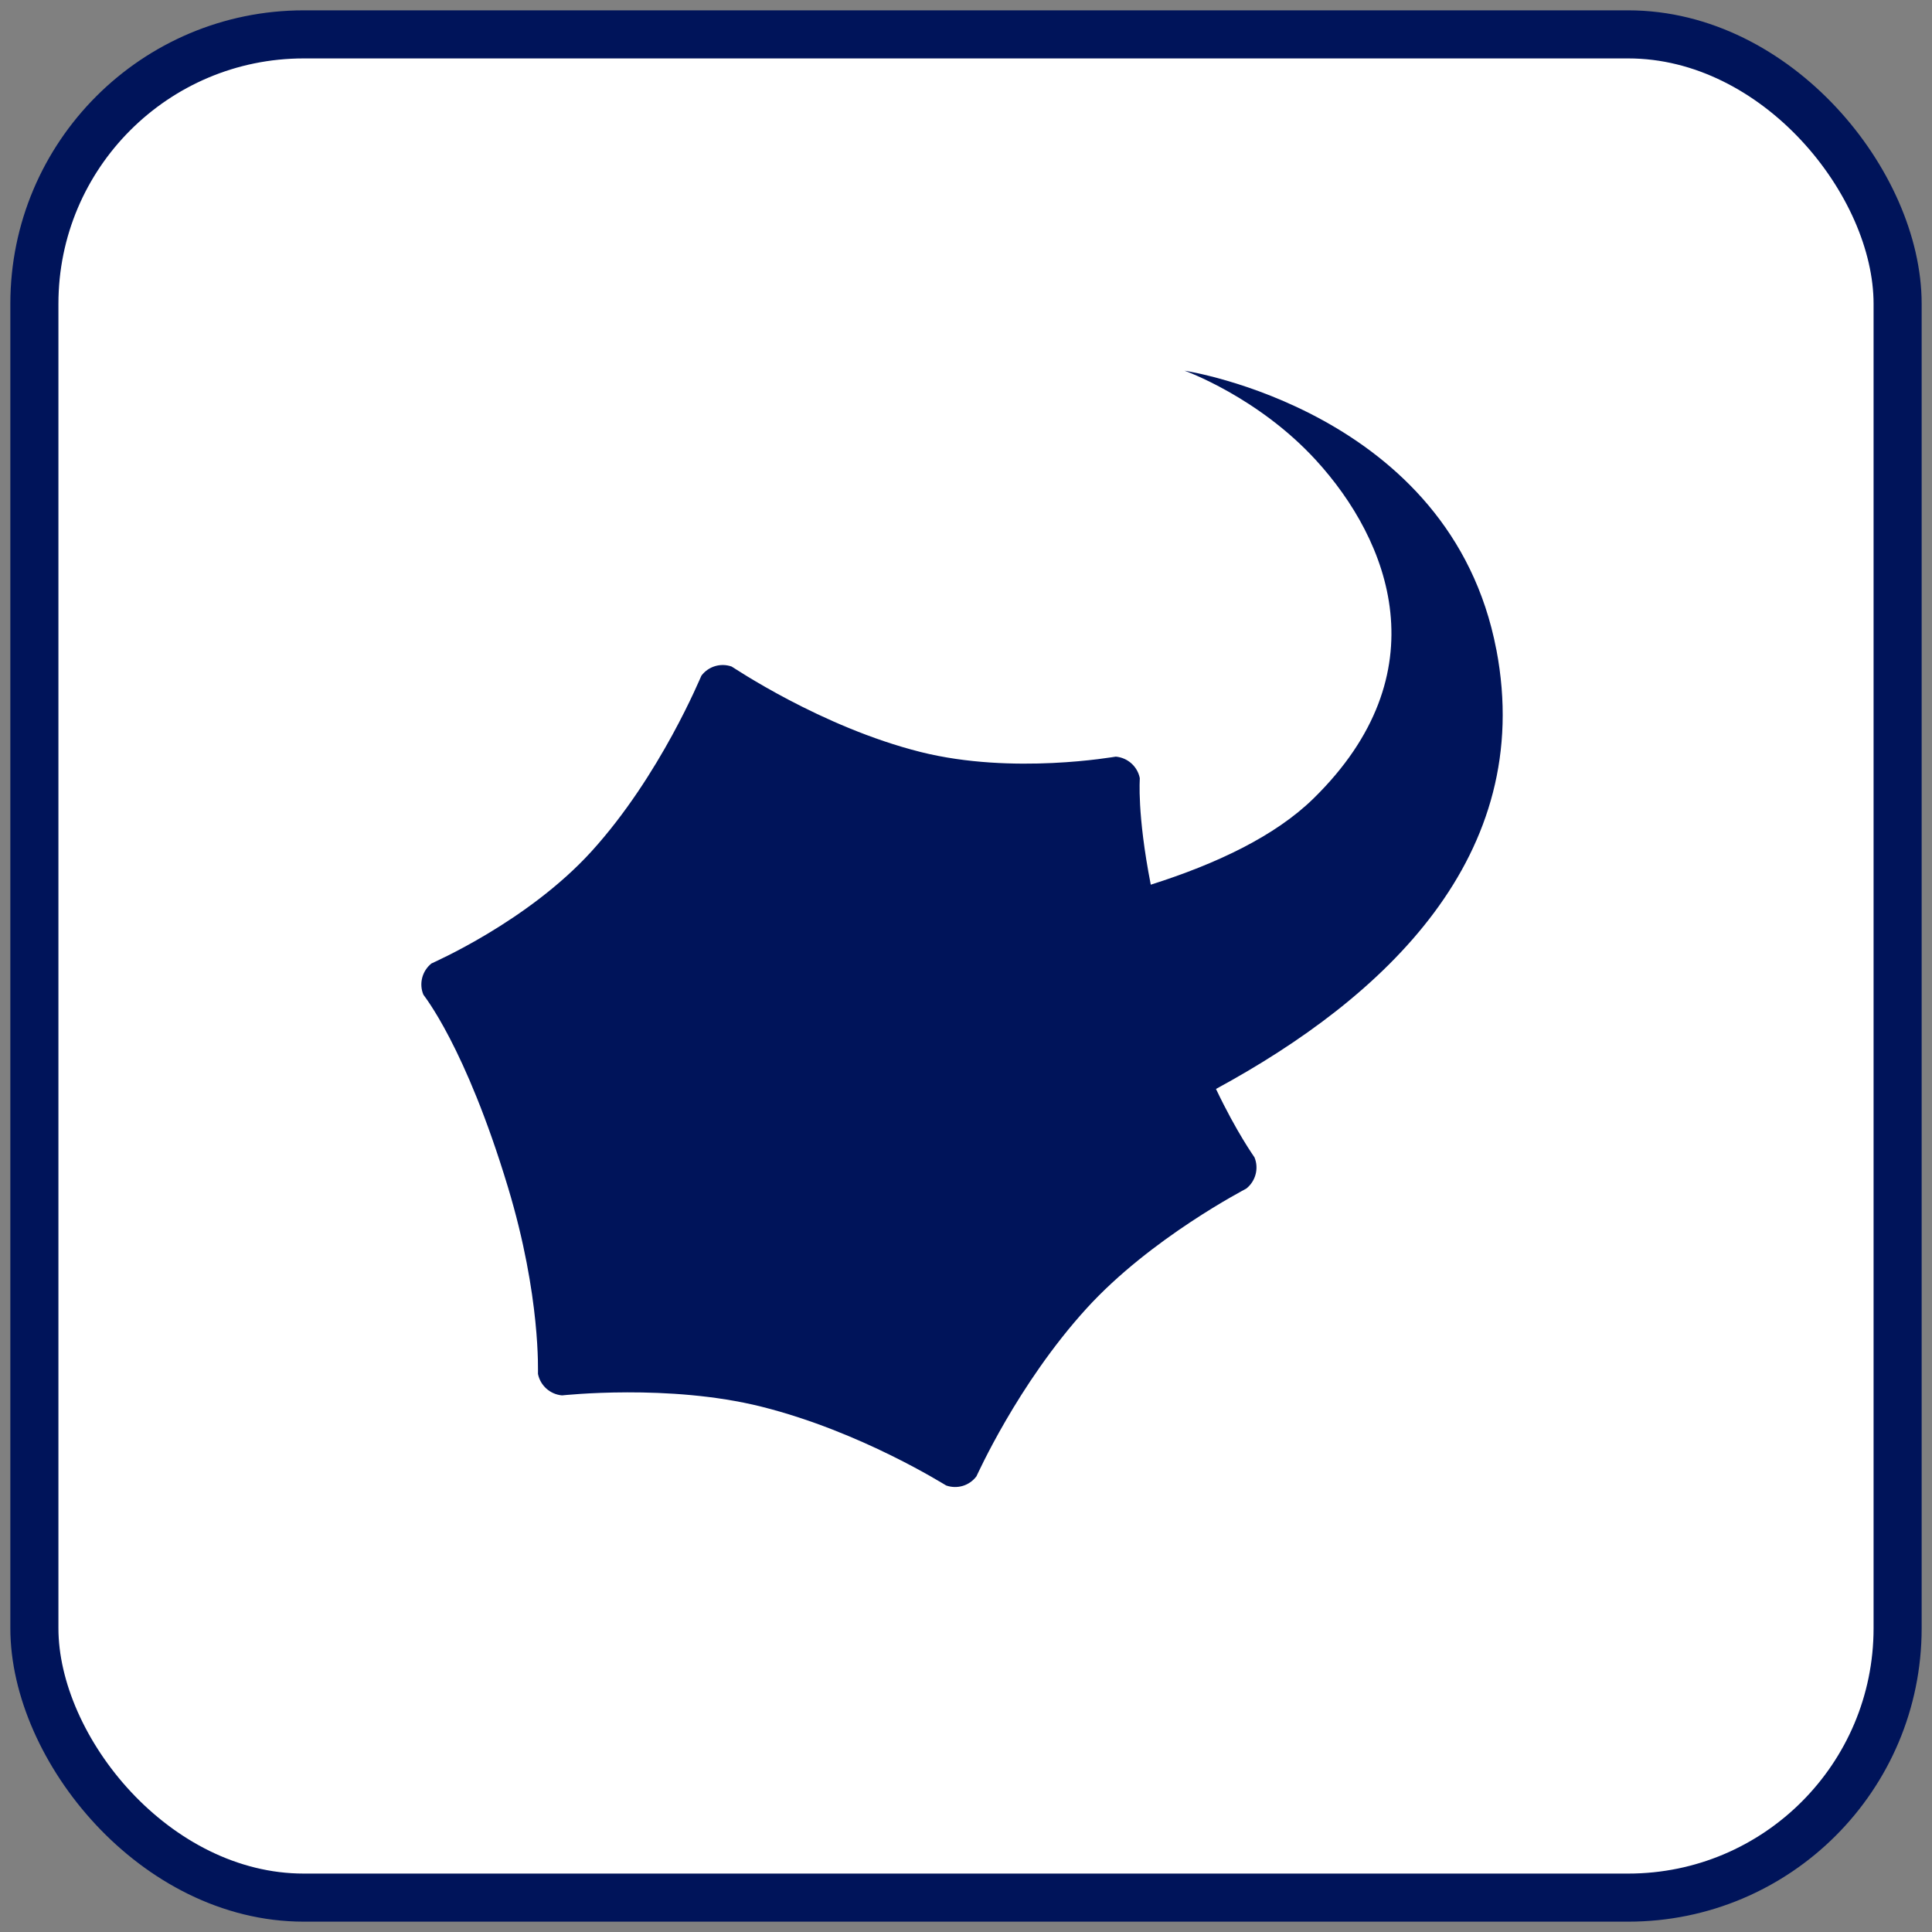
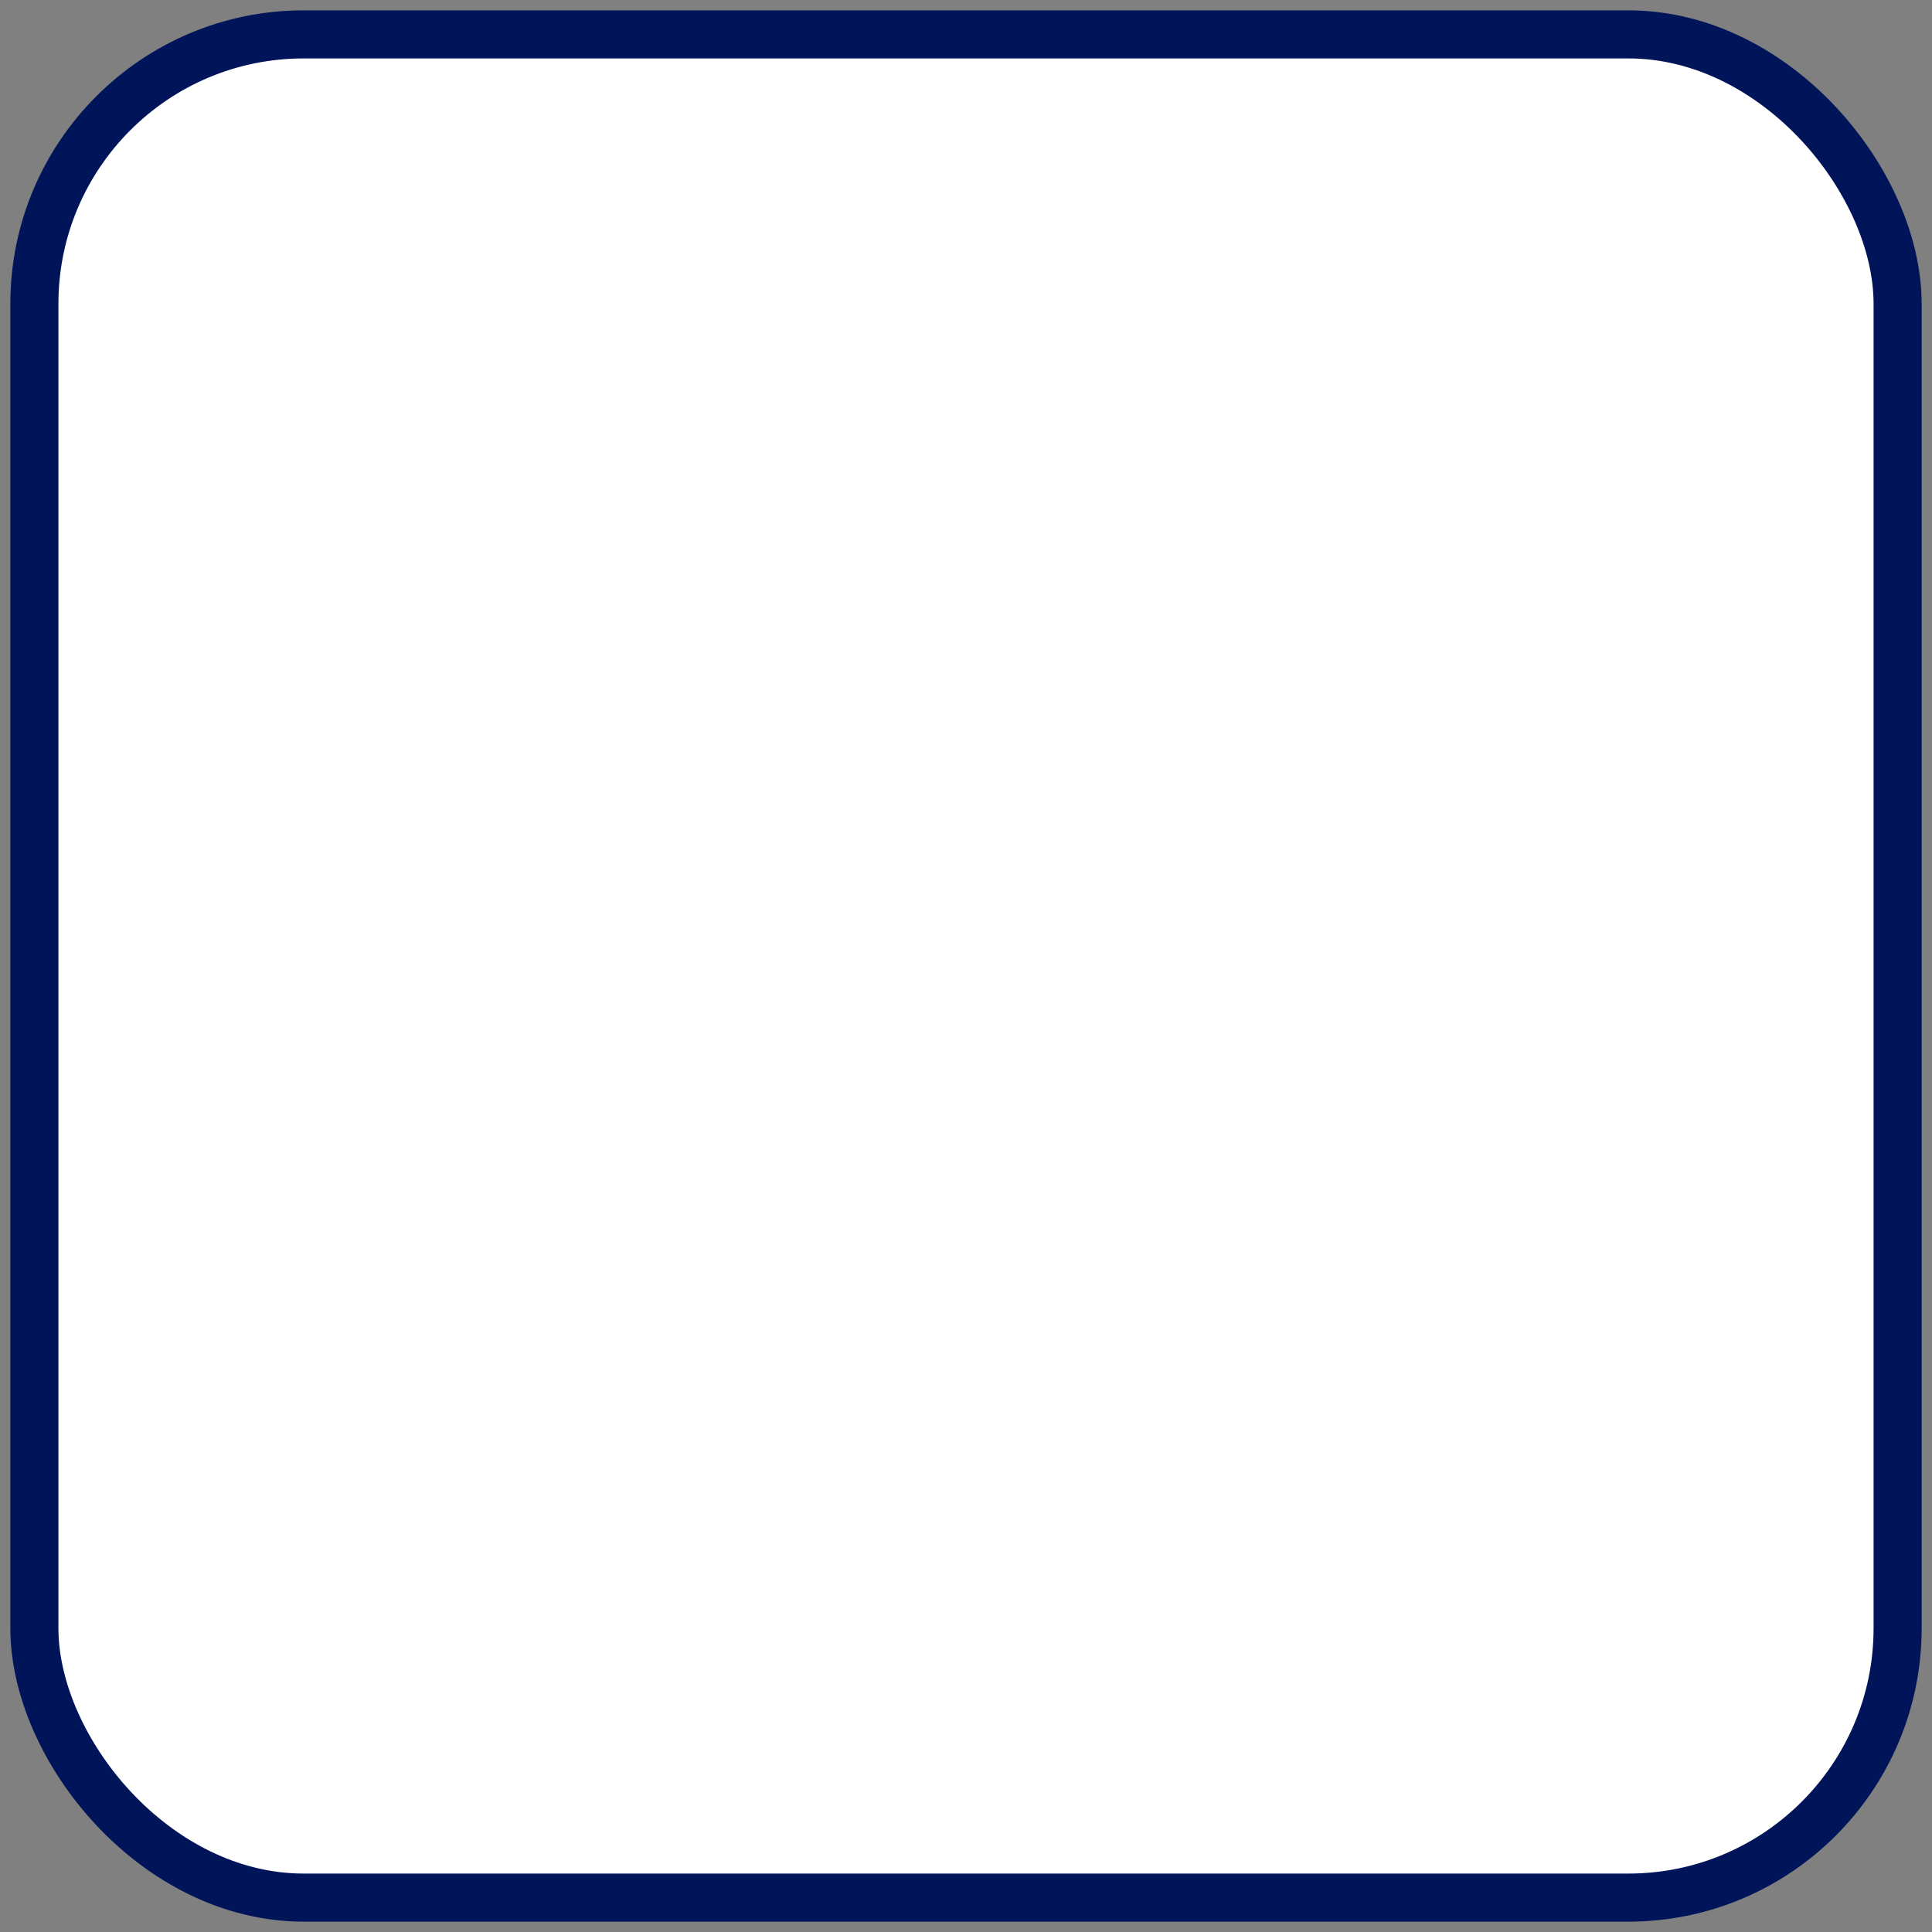
<svg xmlns="http://www.w3.org/2000/svg" id="_レイヤー_1" data-name="レイヤー_1" version="1.1" viewBox="0 0 44 44">
  <rect x="0" y="0" width="44" height="44" fill="#808080" stroke="none" />
  <defs>
    <style>
      .st0 {
        fill: #fff;
        stroke: #00145a;
        stroke-miterlimit: 10;
        stroke-width: 1.095px;
      }

      .st1 {
        fill: #00145a;
      }
    </style>
  </defs>
  <rect class="st0" x=".783" y=".783" width="42.434" height="42.434" rx="6.135" ry="6.135" />
-   <path class="st1" d="M34.078,14.795c-1.038-5.44-7.101-6.353-7.101-6.353,0,0,1.669.594,2.99,2.035,1.683,1.836,2.861,4.856-.055,7.71-.874.856-2.211,1.488-3.704,1.961-.318-1.627-.247-2.412-.25-2.427-.053-.266-.276-.465-.546-.489-.021-.001-2.336.422-4.443-.105-2.277-.571-4.285-1.94-4.307-1.947-.251-.088-.529-.004-.688.208-.014.018-.928,2.27-2.508,4.007-1.463,1.605-3.624,2.535-3.641,2.548-.211.17-.287.459-.183.71.008.02.955,1.17,1.926,4.384.757,2.505.68,4.232.684,4.253.053.266.276.465.547.489.021,0,2.436-.27,4.542.257,2.276.57,4.186,1.788,4.208,1.795.125.044.257.045.378.009s.23-.111.31-.217c.014-.018.93-2.09,2.509-3.825,1.462-1.605,3.622-2.717,3.639-2.73.212-.17.288-.459.185-.71-.005-.012-.399-.554-.877-1.558,3.842-2.083,7.284-5.302,6.386-10.004Z" />
</svg>